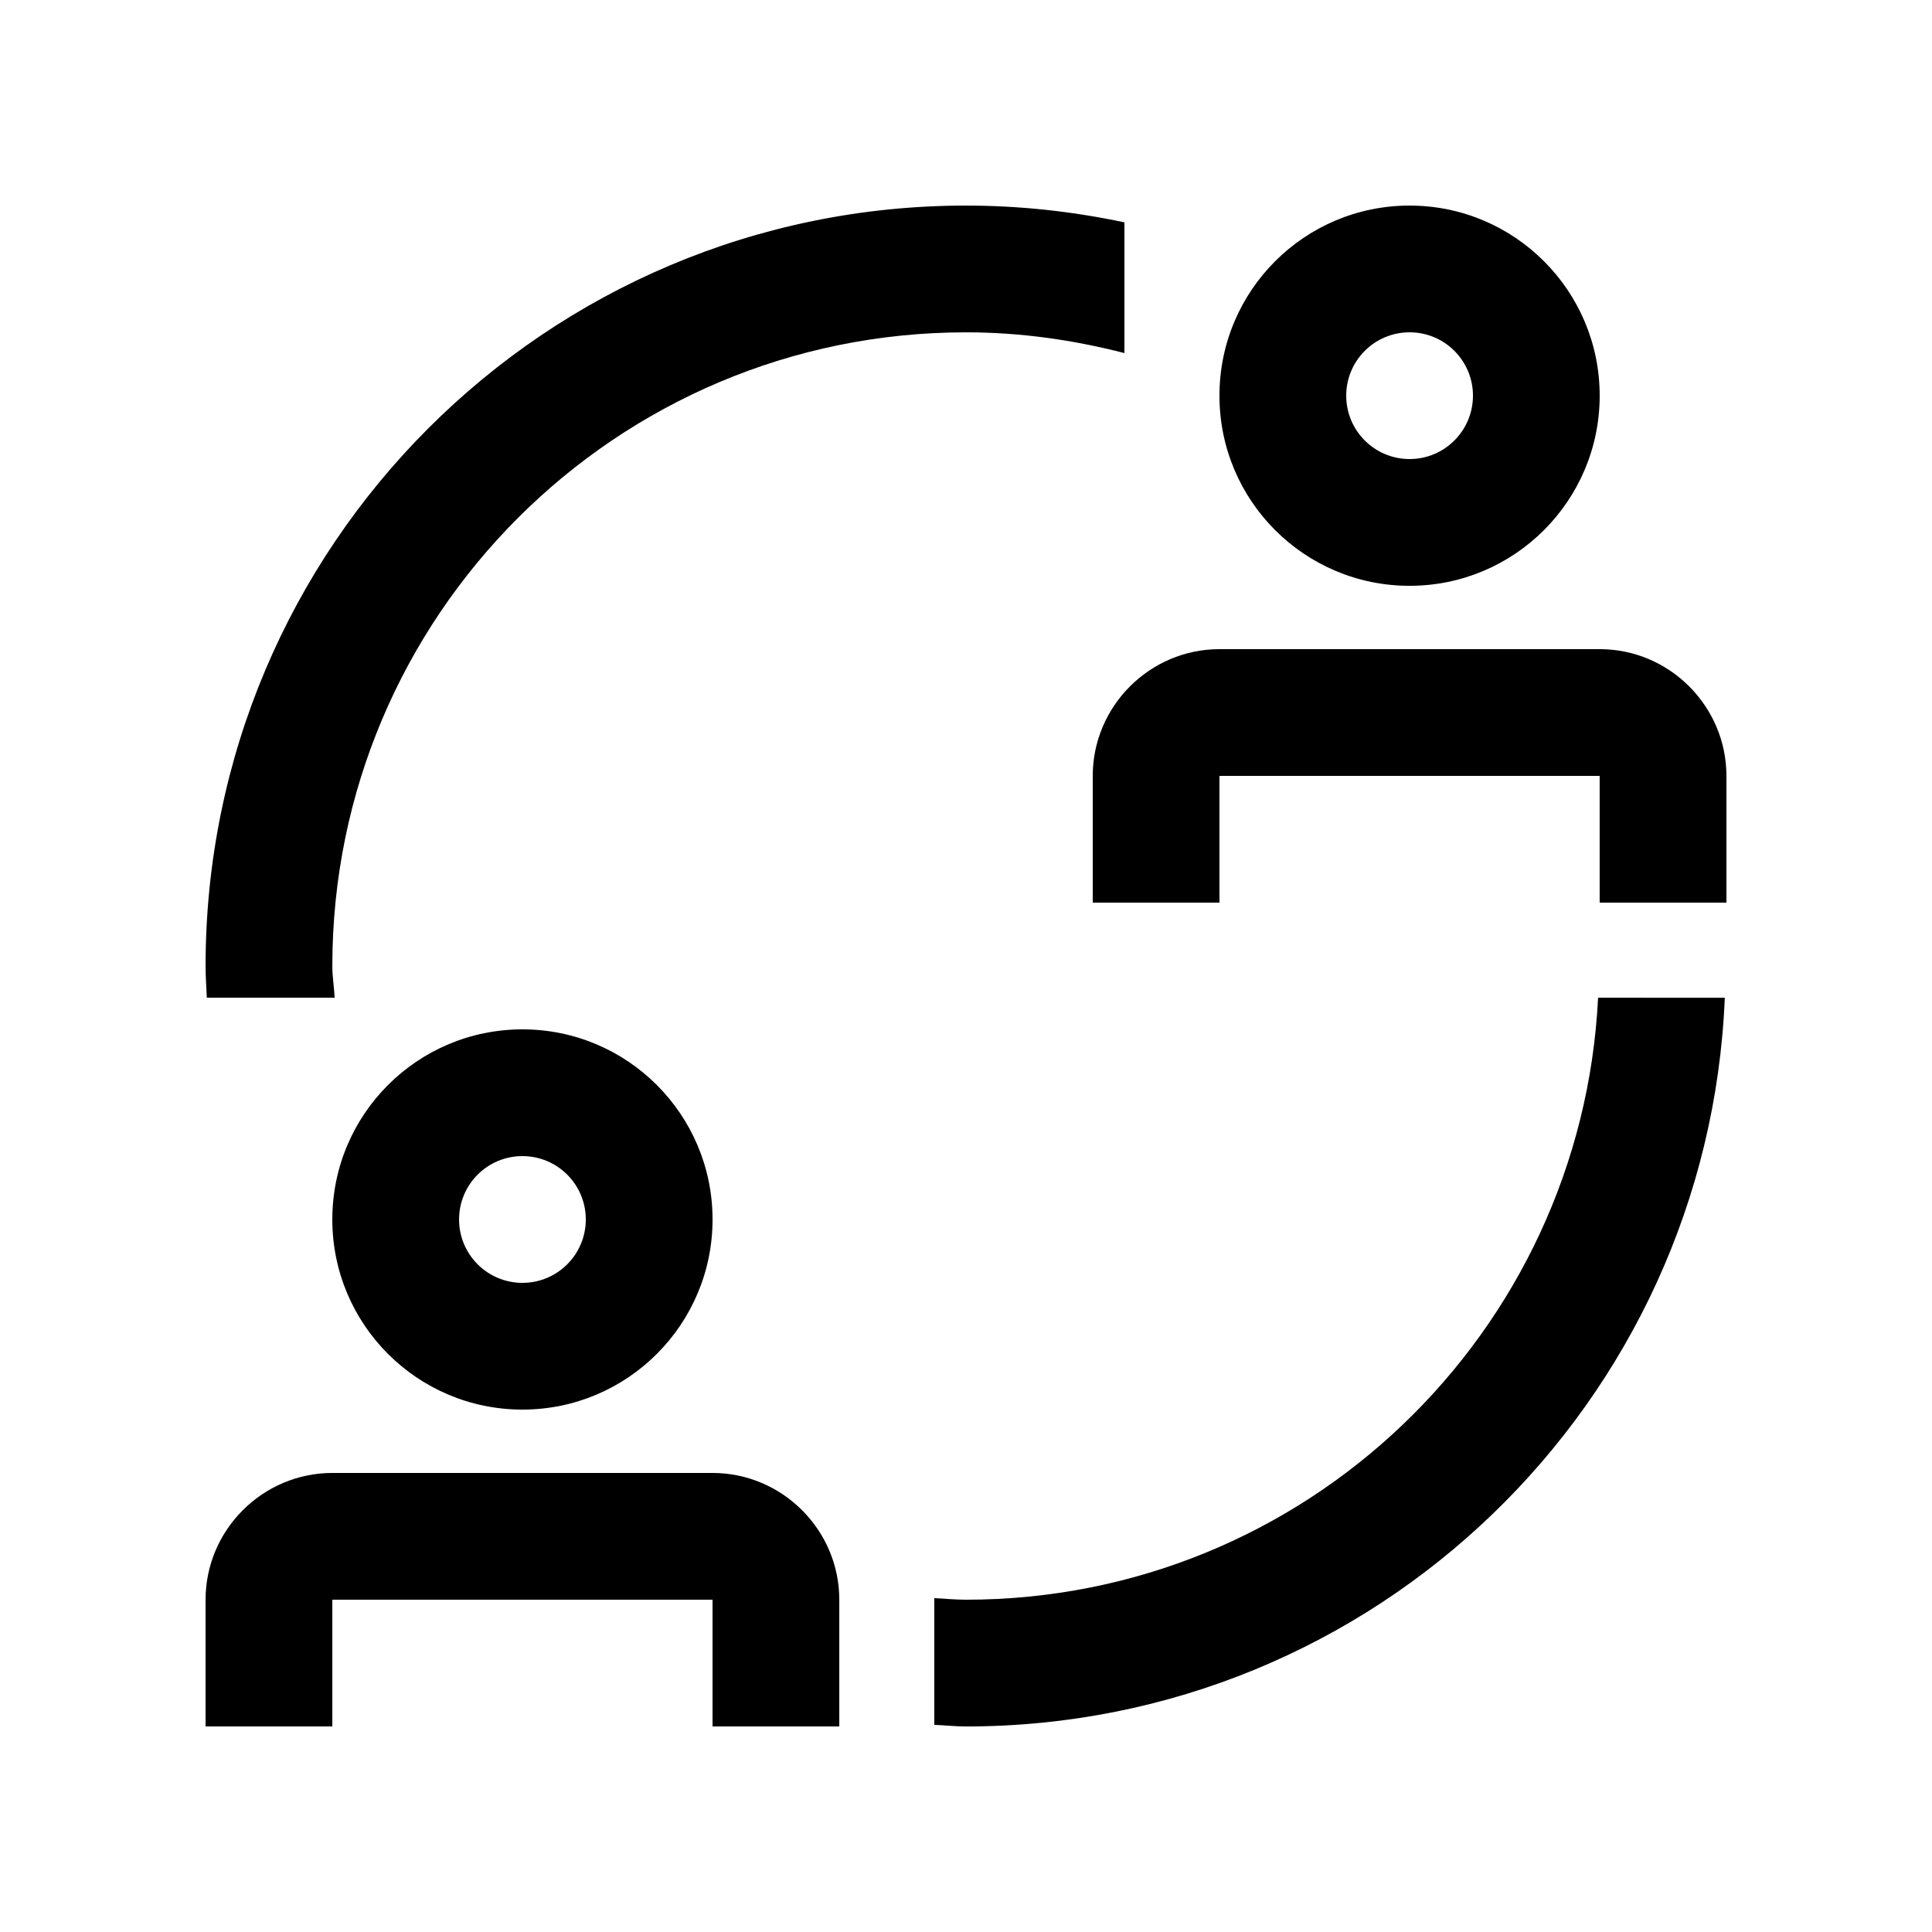
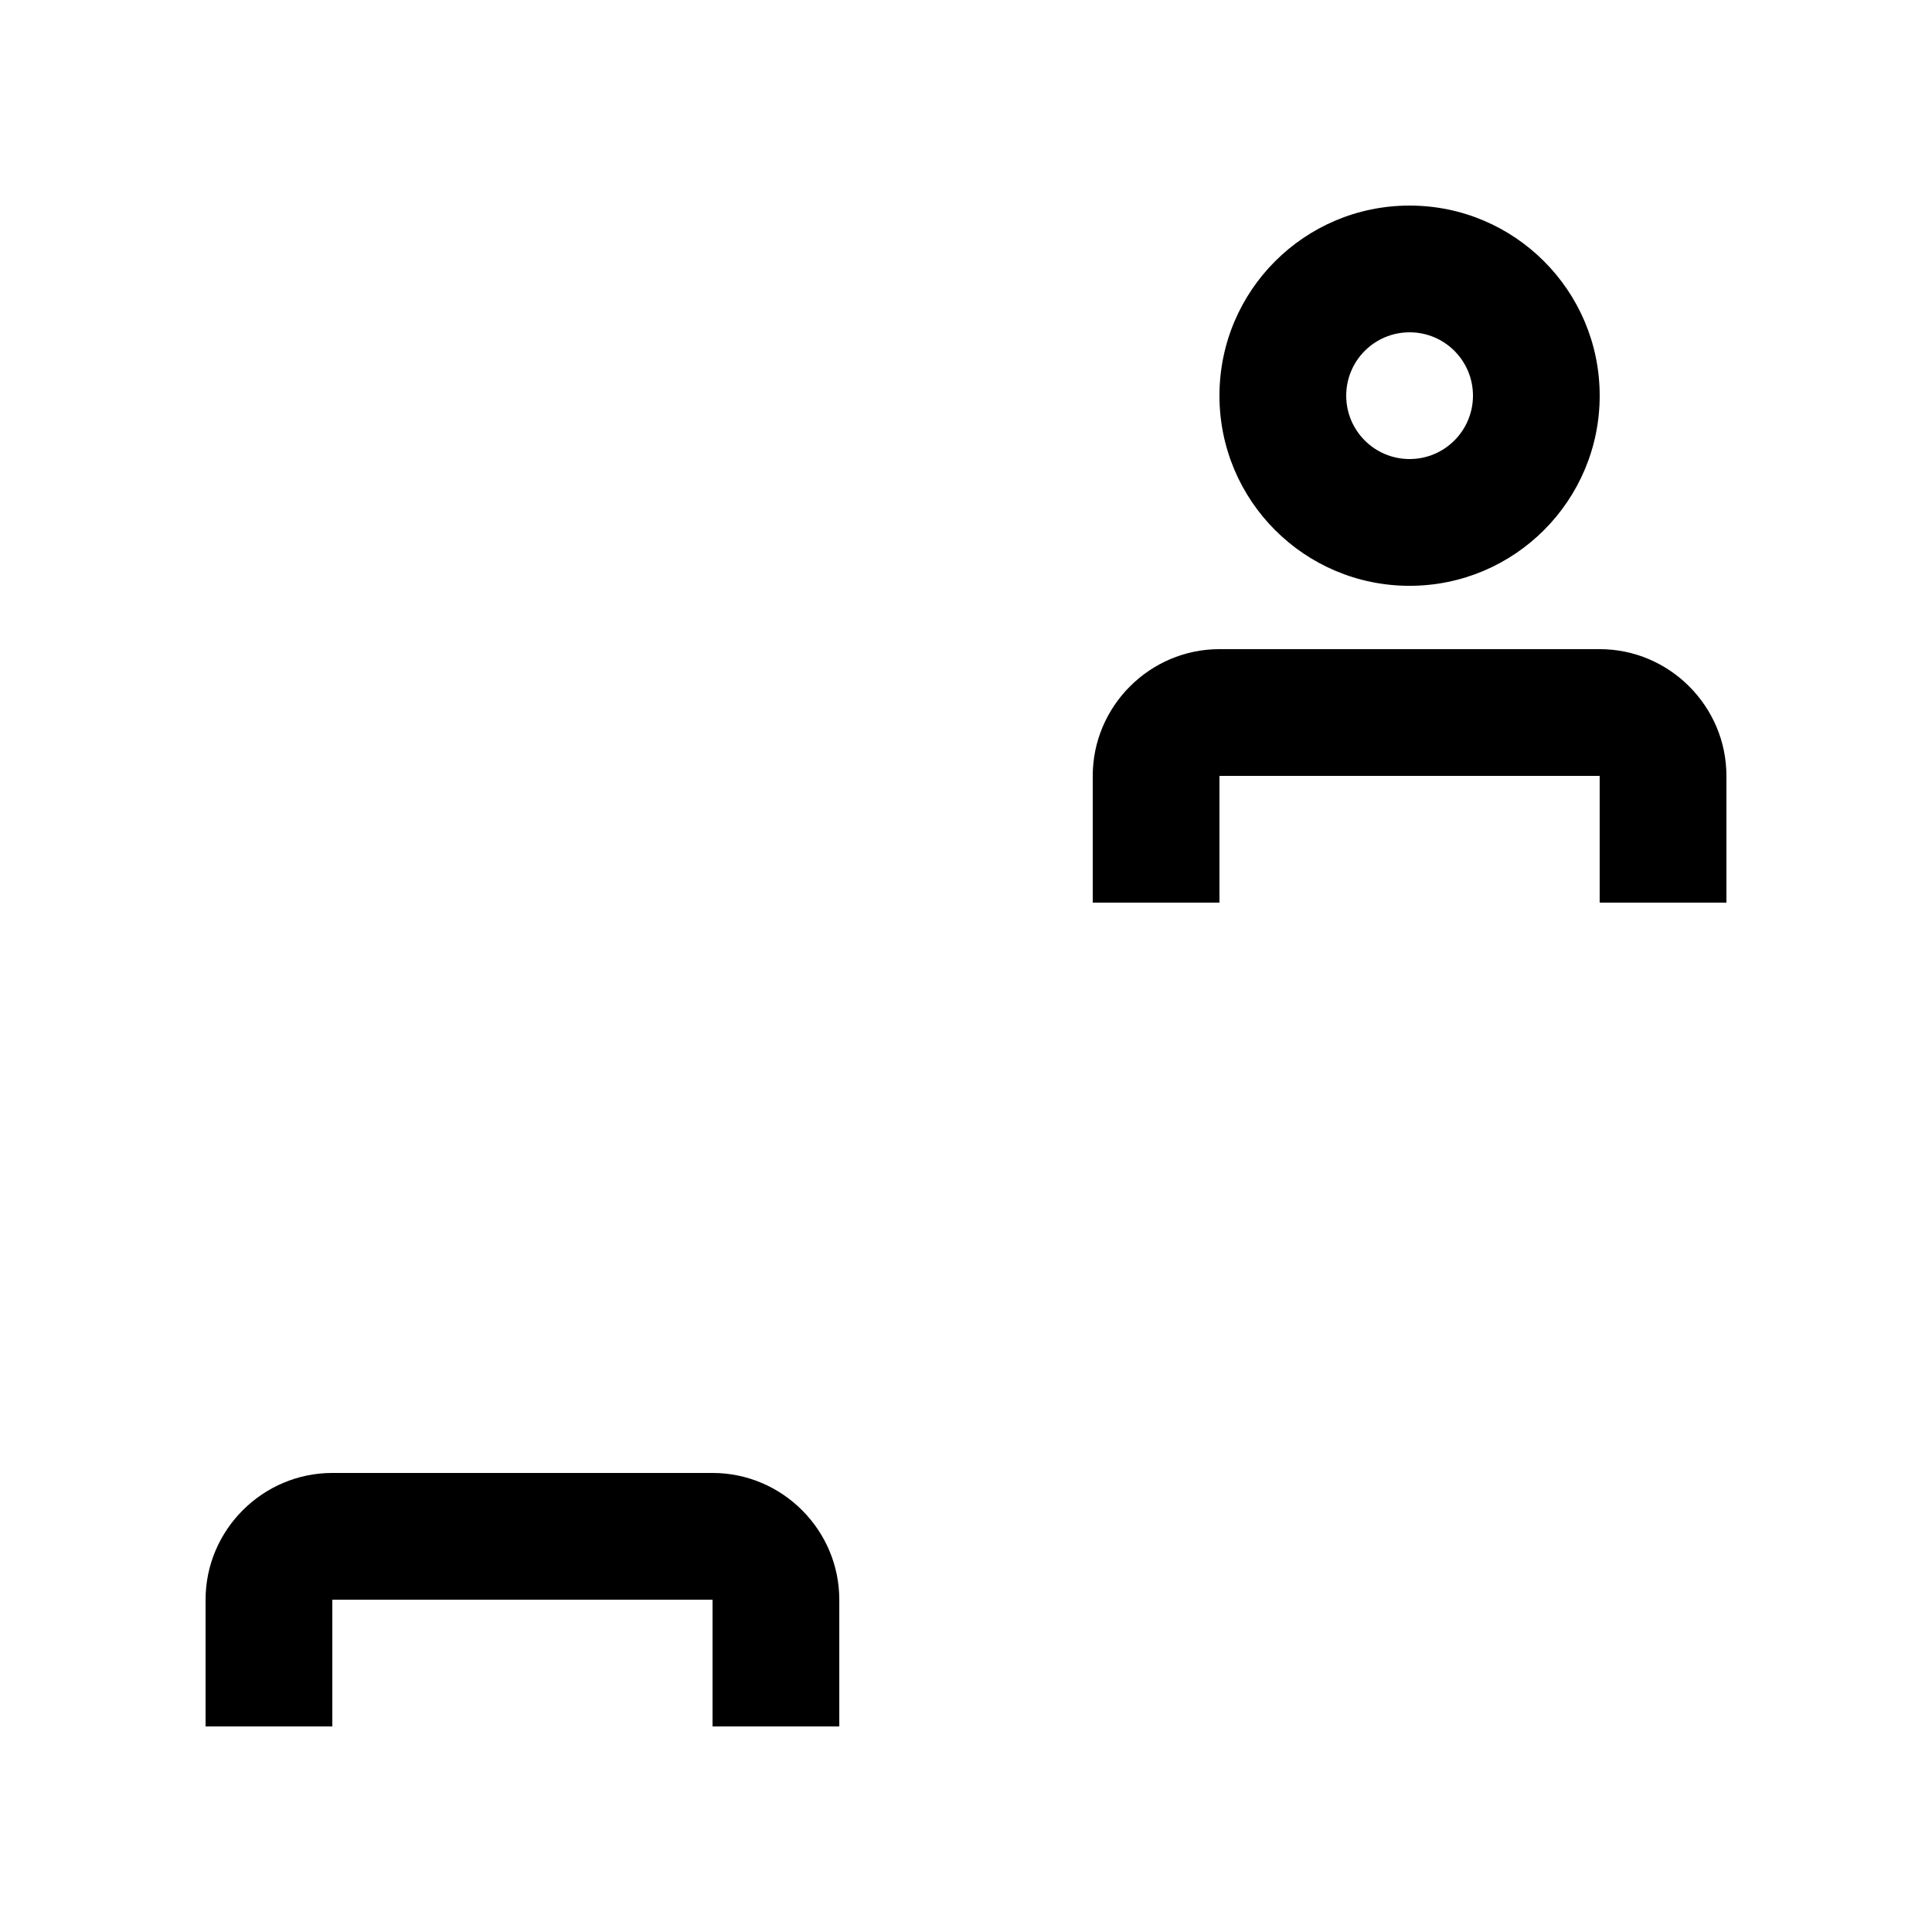
<svg xmlns="http://www.w3.org/2000/svg" fill="#000000" width="800px" height="800px" version="1.1" viewBox="144 144 512 512">
  <g>
-     <path d="m282.45 416.79c-27.844 0-50.383 22.555-50.383 50.383 0 27.816 22.535 50.383 50.383 50.383 27.816 0 50.383-22.566 50.383-50.383 0-27.824-22.566-50.383-50.383-50.383zm0 67.18c-9.285 0-16.793-7.527-16.793-16.797 0-9.281 7.512-16.793 16.793-16.793s16.793 7.512 16.793 16.793c0 9.27-7.508 16.797-16.793 16.797z" />
    <path d="m232.07 567.93h100.76v33.59h33.59v-33.59c0-18.465-15.121-33.582-33.59-33.582h-100.76c-18.469 0-33.59 15.121-33.59 33.582v33.59h33.59z" />
    <path d="m517.55 198.48c-27.844 0-50.383 22.551-50.383 50.383 0 27.816 22.535 50.383 50.383 50.383 27.816 0 50.383-22.566 50.383-50.383 0-27.836-22.566-50.383-50.383-50.383zm0 67.172c-9.277 0-16.789-7.527-16.789-16.793 0-9.281 7.512-16.793 16.793-16.793 9.285 0 16.797 7.512 16.797 16.793-0.004 9.266-7.516 16.793-16.801 16.793z" />
    <path d="m467.17 349.62h100.76v33.59h33.59v-33.59c0-18.469-15.121-33.59-33.59-33.59h-100.76c-18.465 0-33.582 15.121-33.582 33.59v33.59h33.582z" />
-     <path d="m567.51 408.4c-4.398 88.82-77.609 159.54-167.51 159.54-2.836 0-5.594-0.277-8.398-0.422v33.582c2.805 0.117 5.559 0.43 8.398 0.43 108.45 0 196.67-85.754 201.09-193.12z" />
-     <path d="m400 198.48c-111.29 0-201.52 90.23-201.52 201.52 0 2.82 0.211 5.606 0.328 8.398h33.875c-0.137-2.828-0.613-5.547-0.613-8.398 0-92.742 75.195-167.93 167.93-167.93 14.531 0 28.535 2.035 41.984 5.5v-34.641c-13.547-2.875-27.586-4.449-41.984-4.449z" />
  </g>
</svg>